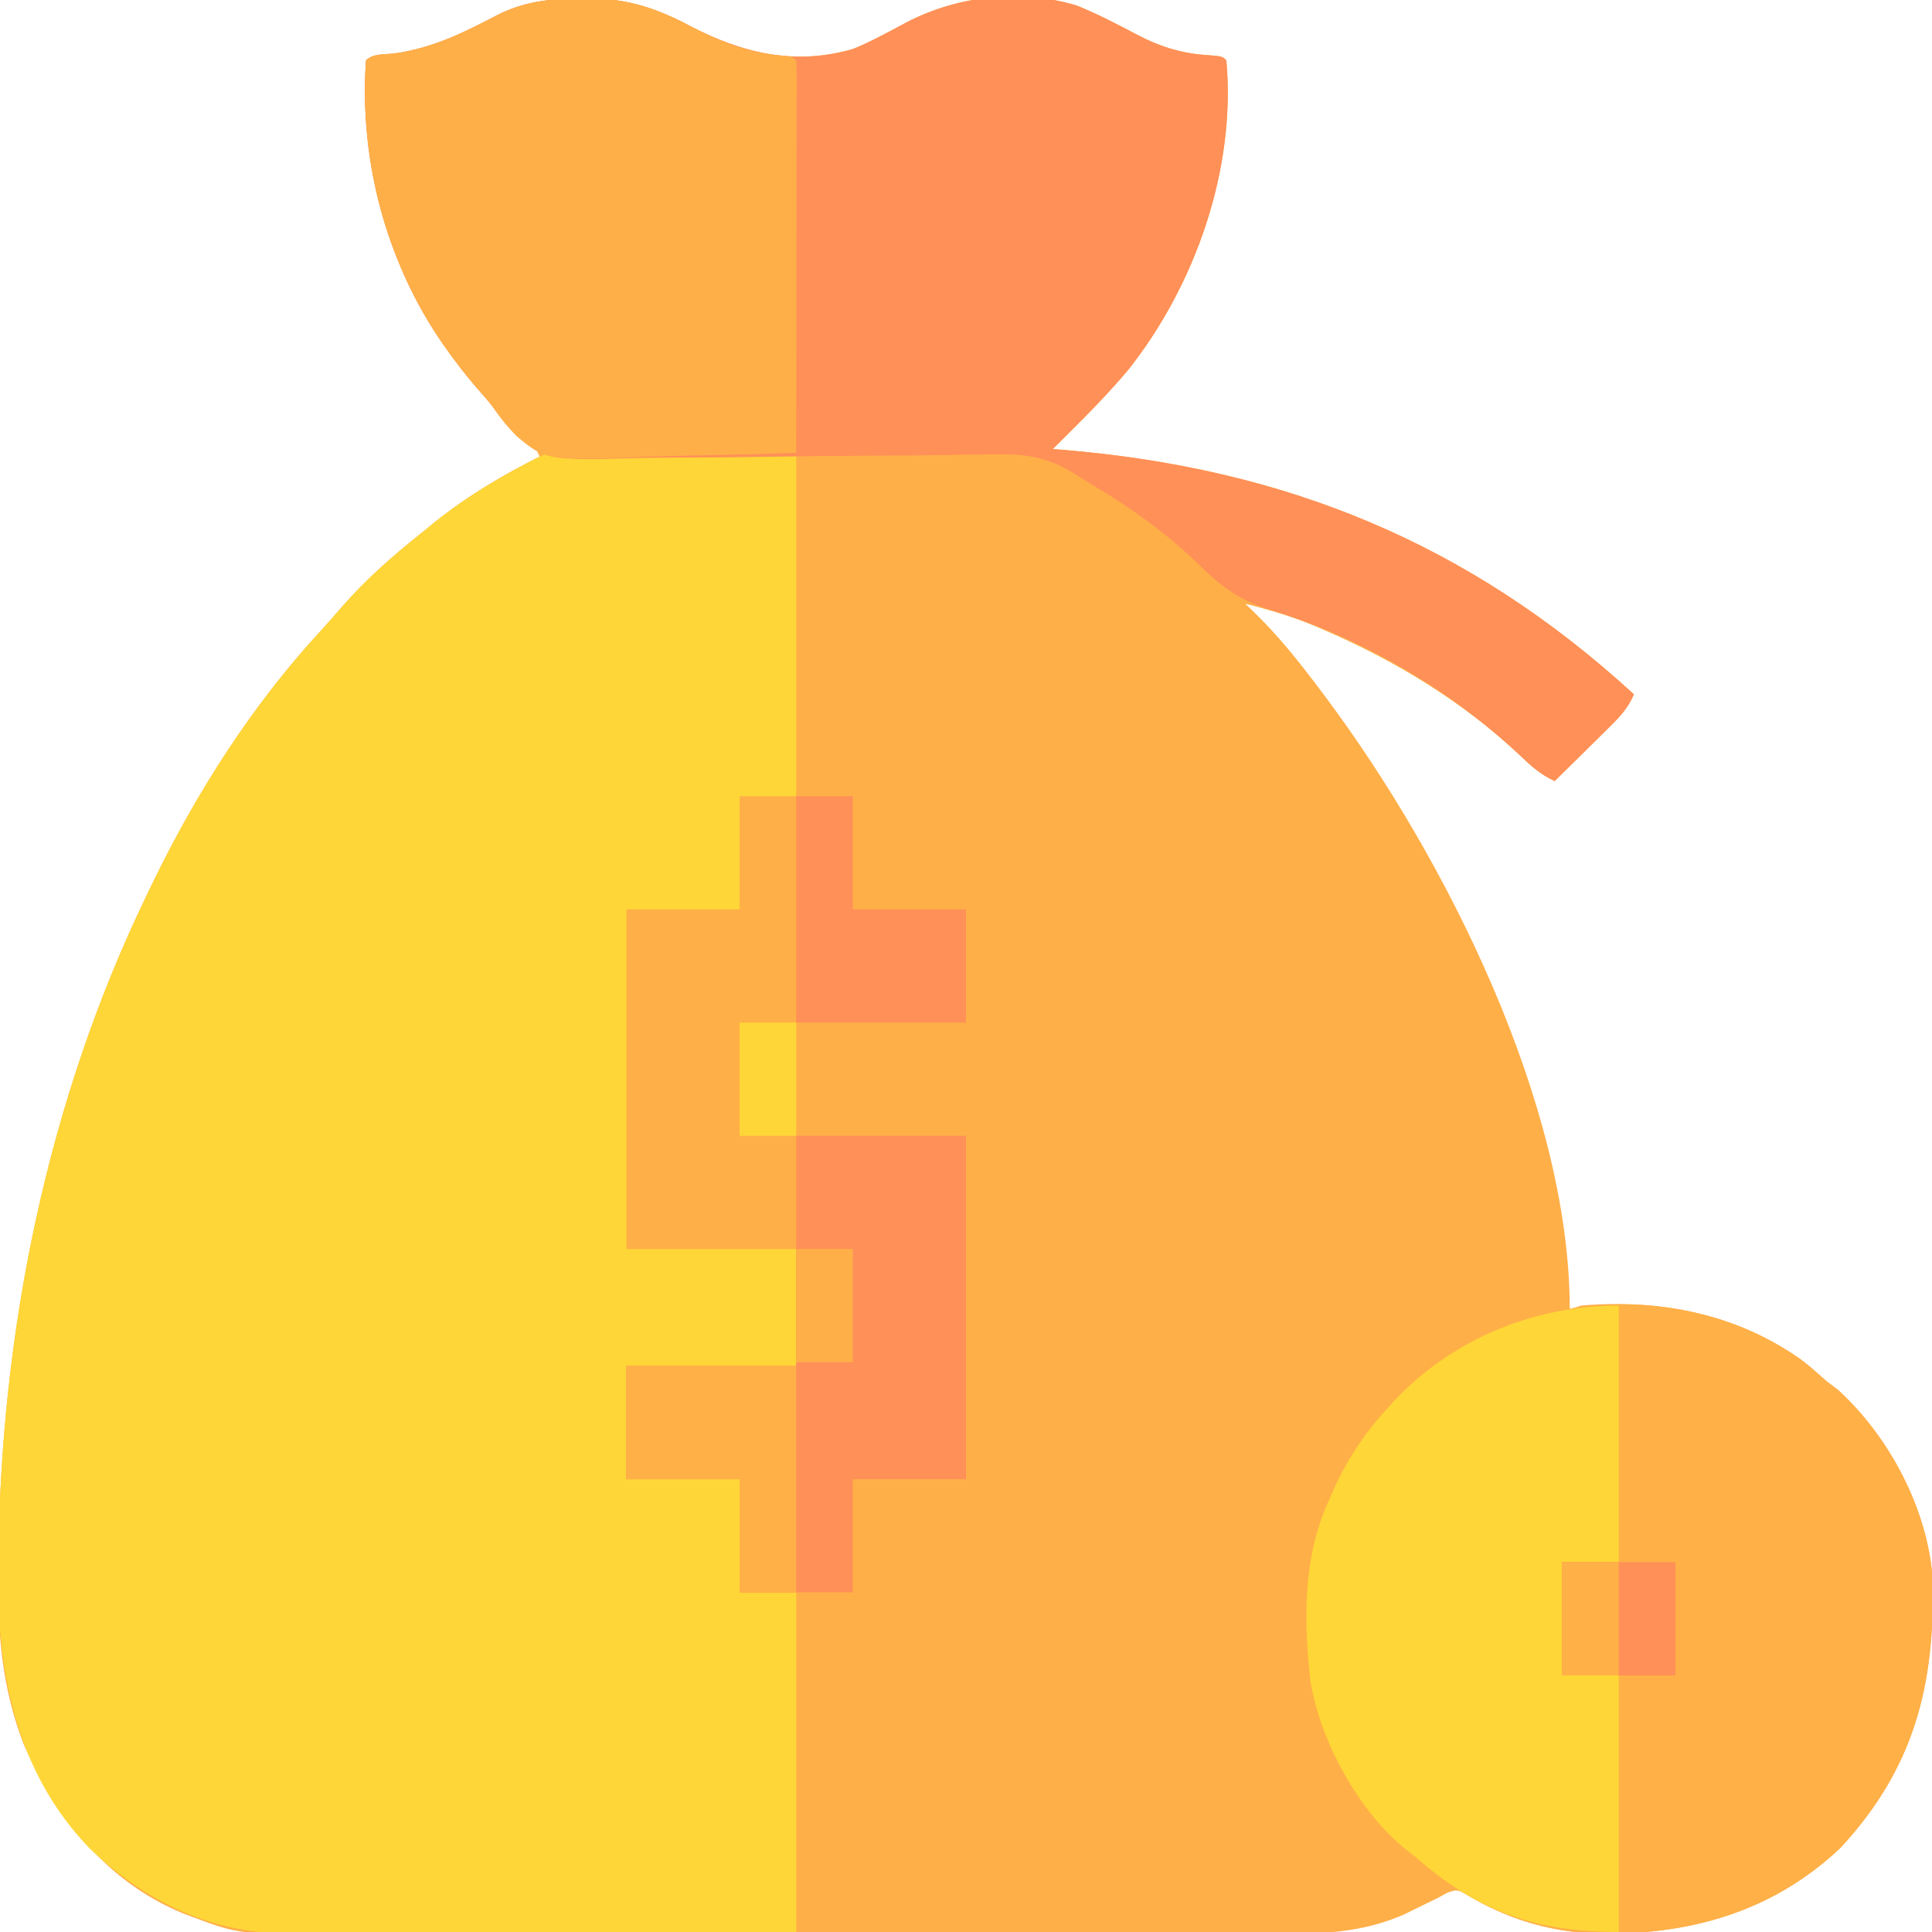
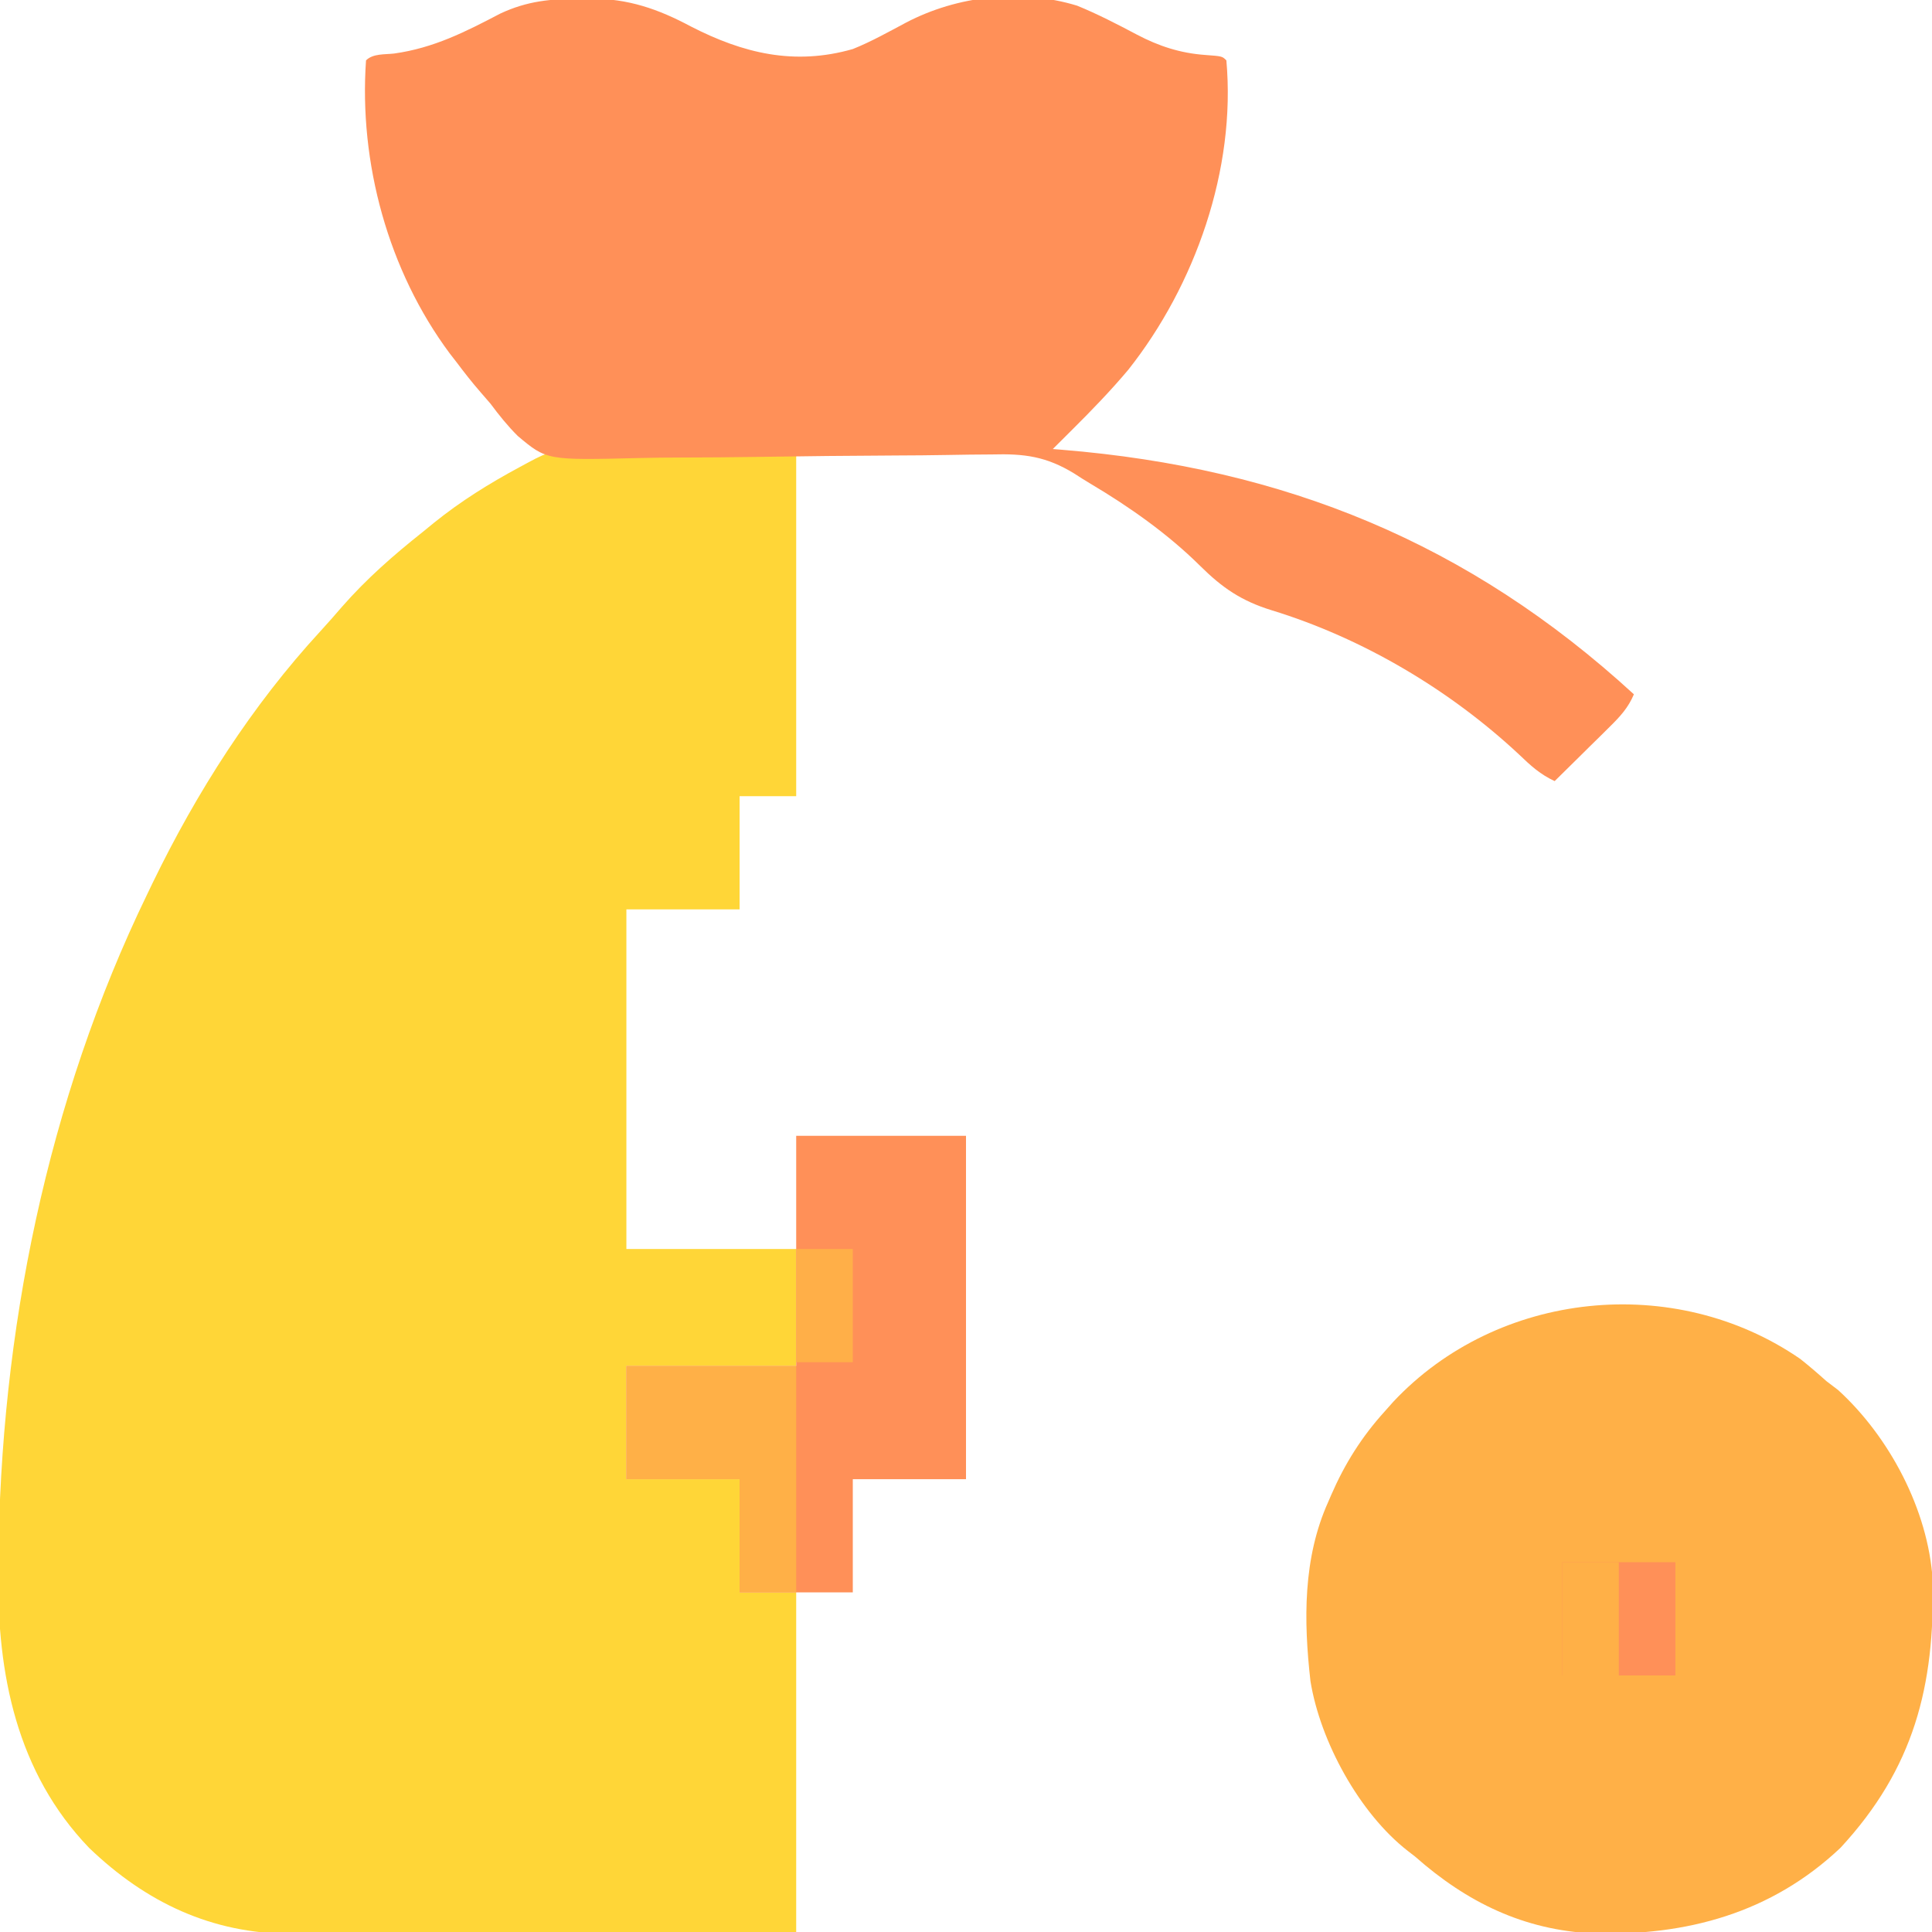
<svg xmlns="http://www.w3.org/2000/svg" version="1.1" width="512" height="512">
-   <path d="M0 0 C1.401 -0.024 1.401 -0.024 2.83 -0.049 C12.682 -0.056 20.647 2.715 29.25 7.312 C43.089 14.425 56.656 17.753 72.188 13.312 C77.07 11.357 81.657 8.765 86.297 6.302 C99.923 -0.831 116.724 -2.733 131.625 1.812 C137.051 4.024 142.317 6.753 147.496 9.494 C153.313 12.55 158.962 14.398 165.562 14.875 C170.085 15.21 170.085 15.21 171.188 16.312 C173.779 45.182 162.9 75.944 145.188 98.312 C140.53 103.852 135.523 109.025 130.395 114.125 C129.891 114.627 129.388 115.129 128.869 115.646 C127.642 116.869 126.415 118.091 125.188 119.312 C126.408 119.41 126.408 119.41 127.652 119.509 C186.617 124.338 235.438 144.169 279.188 184.312 C277.674 187.88 275.582 190.15 272.836 192.859 C271.56 194.126 271.56 194.126 270.258 195.418 C269.368 196.291 268.479 197.163 267.562 198.062 C266.665 198.951 265.768 199.839 264.844 200.754 C262.629 202.945 260.411 205.131 258.188 207.312 C254.394 205.541 251.9 203.291 248.875 200.375 C233.771 186.241 216.133 175.51 197.188 167.312 C196.352 166.951 195.517 166.589 194.656 166.216 C188.628 163.704 182.518 161.901 176.188 160.312 C176.765 160.859 177.343 161.406 177.938 161.969 C184.794 168.515 190.516 175.751 196.188 183.312 C196.612 183.876 197.036 184.439 197.473 185.02 C229.225 227.493 262.188 293.026 262.188 347.312 C263.178 346.983 264.168 346.652 265.188 346.312 C286.747 344.403 308.633 348.846 325.875 362.5 C327.321 363.761 328.76 365.03 330.188 366.312 C331.219 367.096 332.25 367.88 333.312 368.688 C346.917 381.109 357.146 400.415 358.365 419.013 C358.956 447.145 353.414 468.936 333.938 490 C315.583 507.34 293.117 513.366 268.422 512.691 C256.071 512.098 245.839 508.698 235.176 502.508 C232.307 501.024 232.307 501.024 229.672 501.934 C228.852 502.389 228.032 502.844 227.188 503.312 C226.227 503.775 225.267 504.238 224.277 504.715 C222.192 505.731 220.108 506.751 218.027 507.777 C208.909 511.713 199.669 512.755 189.836 512.7 C188.652 512.706 187.468 512.711 186.248 512.716 C182.998 512.728 179.748 512.727 176.497 512.719 C172.978 512.715 169.458 512.727 165.939 512.737 C159.057 512.754 152.176 512.755 145.294 512.75 C139.696 512.746 134.098 512.748 128.5 512.753 C127.302 512.754 127.302 512.754 126.079 512.755 C124.456 512.757 122.833 512.758 121.209 512.76 C106.009 512.773 90.809 512.768 75.609 512.757 C61.73 512.747 47.851 512.76 33.972 512.784 C19.691 512.808 5.411 512.818 -8.87 512.811 C-16.875 512.807 -24.881 512.81 -32.887 512.827 C-39.702 512.842 -46.518 512.842 -53.333 512.825 C-56.805 512.817 -60.276 512.814 -63.747 512.83 C-90.551 512.924 -90.551 512.924 -102.812 508.312 C-103.555 508.038 -104.298 507.763 -105.064 507.479 C-125.567 499.099 -138.736 482.117 -147.562 462.5 C-153.335 447.423 -154.452 433.197 -154.25 417.188 C-154.243 416.179 -154.236 415.17 -154.228 414.131 C-153.783 353.574 -141.325 291.984 -114.812 237.312 C-114.322 236.292 -113.832 235.271 -113.326 234.22 C-101.642 210.158 -87.058 187.305 -68.902 167.586 C-66.954 165.466 -65.065 163.308 -63.188 161.125 C-56.676 153.692 -49.548 147.459 -41.812 141.312 C-40.811 140.494 -39.809 139.675 -38.777 138.832 C-30.1 131.842 -20.777 126.295 -10.812 121.312 C-12.296 117.712 -14.28 115.851 -17.25 113.375 C-32.039 100.31 -42.964 83.784 -49.812 65.312 C-50.19 64.303 -50.568 63.294 -50.957 62.254 C-55.902 47.716 -57.887 31.63 -56.812 16.312 C-54.966 14.466 -51.865 14.787 -49.375 14.5 C-38.884 13.039 -30.5 8.763 -21.207 3.898 C-14.048 0.554 -7.773 -0.026 0 0 Z " fill="#FFAF48" transform="translate(153.812,-0.312)" />
  <path d="M0 0 C0.664 -0 1.329 -0 2.014 -0.001 C4.162 0.001 6.31 0.016 8.458 0.032 C10.429 0.035 10.429 0.035 12.44 0.038 C17.359 0.048 22.278 0.076 27.197 0.102 C43.686 0.164 43.686 0.164 60.509 0.227 C60.509 30.257 60.509 60.287 60.509 91.227 C55.559 91.227 50.609 91.227 45.509 91.227 C45.509 101.127 45.509 111.027 45.509 121.227 C35.609 121.227 25.709 121.227 15.509 121.227 C15.509 150.927 15.509 180.627 15.509 211.227 C30.359 211.227 45.209 211.227 60.509 211.227 C60.509 221.457 60.509 231.687 60.509 242.227 C45.659 242.227 30.809 242.227 15.509 242.227 C15.509 252.127 15.509 262.027 15.509 272.227 C25.409 272.227 35.309 272.227 45.509 272.227 C45.509 282.127 45.509 292.027 45.509 302.227 C50.459 302.227 55.409 302.227 60.509 302.227 C60.509 331.927 60.509 361.627 60.509 392.227 C24.751 392.388 24.751 392.388 9.698 392.422 C-0.671 392.446 -11.04 392.474 -21.409 392.529 C-28.962 392.569 -36.516 392.595 -44.07 392.603 C-48.064 392.609 -52.058 392.621 -56.052 392.65 C-59.823 392.677 -63.594 392.685 -67.366 392.679 C-69.385 392.681 -71.404 392.702 -73.423 392.725 C-94.433 392.632 -111.826 384.397 -126.889 369.922 C-146.079 349.947 -151.265 323.772 -150.928 297.102 C-150.921 296.093 -150.914 295.085 -150.907 294.045 C-150.461 233.489 -138.004 171.899 -111.491 117.227 C-111 116.206 -110.51 115.186 -110.005 114.134 C-98.321 90.073 -83.736 67.22 -65.581 47.5 C-63.632 45.381 -61.743 43.222 -59.866 41.04 C-53.355 33.607 -46.226 27.373 -38.491 21.227 C-37.489 20.408 -36.488 19.59 -35.456 18.747 C-28.325 13.003 -20.883 8.383 -12.827 4.04 C-5.355 -0.02 -5.355 -0.02 0 0 Z " fill="#FFD637" transform="translate(150.491,119.773)" />
  <path d="M0 0 C1.401 -0.024 1.401 -0.024 2.83 -0.049 C12.682 -0.056 20.647 2.715 29.25 7.312 C43.089 14.425 56.656 17.753 72.188 13.312 C77.07 11.357 81.657 8.765 86.297 6.302 C99.923 -0.831 116.724 -2.733 131.625 1.812 C137.051 4.024 142.317 6.753 147.496 9.494 C153.313 12.55 158.962 14.398 165.562 14.875 C170.085 15.21 170.085 15.21 171.188 16.312 C173.779 45.182 162.9 75.944 145.188 98.312 C140.53 103.852 135.523 109.025 130.395 114.125 C129.891 114.627 129.388 115.129 128.869 115.646 C127.642 116.869 126.415 118.091 125.188 119.312 C126.001 119.377 126.814 119.442 127.652 119.509 C186.617 124.338 235.438 144.169 279.188 184.312 C277.674 187.88 275.582 190.15 272.836 192.859 C271.56 194.126 271.56 194.126 270.258 195.418 C269.368 196.291 268.479 197.163 267.562 198.062 C266.665 198.951 265.768 199.839 264.844 200.754 C262.629 202.945 260.411 205.131 258.188 207.312 C254.394 205.541 251.9 203.291 248.875 200.375 C230.449 183.132 207.338 169.441 183.172 162.031 C175.165 159.562 170.089 156.081 164.242 150.281 C155.677 141.789 145.472 134.605 135.118 128.464 C133.688 127.611 132.281 126.72 130.887 125.808 C123.451 121.255 117.653 120.506 109.044 120.746 C107.099 120.762 105.155 120.777 103.211 120.792 C101.142 120.814 99.075 120.85 97.007 120.89 C92.671 120.972 88.336 120.999 84 121.017 C71.678 121.075 59.357 121.2 47.036 121.391 C40.214 121.496 33.393 121.553 26.57 121.561 C22.971 121.567 19.375 121.598 15.777 121.689 C-8.925 122.298 -8.925 122.298 -16.598 115.85 C-19.281 113.182 -21.561 110.344 -23.812 107.312 C-24.695 106.272 -25.587 105.239 -26.489 104.215 C-28.721 101.658 -30.777 99.027 -32.812 96.312 C-33.413 95.539 -34.014 94.766 -34.633 93.969 C-50.933 72.041 -58.718 43.47 -56.812 16.312 C-54.966 14.466 -51.865 14.787 -49.375 14.5 C-38.884 13.039 -30.5 8.763 -21.207 3.898 C-14.048 0.554 -7.773 -0.026 0 0 Z " fill="#FF9058" transform="translate(153.812,-0.312)" />
  <path d="M0 0 C2.384 1.888 4.66 3.847 6.922 5.879 C7.953 6.663 8.984 7.446 10.047 8.254 C23.651 20.675 33.88 39.982 35.099 58.579 C35.691 86.712 30.149 108.503 10.672 129.566 C-7.683 146.906 -30.148 152.933 -54.844 152.258 C-73.266 151.373 -88.334 144.026 -102.078 131.879 C-102.711 131.389 -103.344 130.899 -103.996 130.395 C-116.816 120.42 -127.208 101.382 -129.792 85.396 C-131.615 69.331 -131.799 52.798 -125.078 37.879 C-124.816 37.271 -124.553 36.662 -124.283 36.036 C-120.672 27.738 -116.165 20.587 -110.078 13.879 C-109.339 13.047 -108.601 12.216 -107.84 11.359 C-80.153 -18.14 -33.274 -22.929 0 0 Z " fill="#FFB047" transform="translate(477.078,360.121)" />
-   <path d="M0 0 C1.401 -0.024 1.401 -0.024 2.83 -0.049 C12.682 -0.056 20.647 2.714 29.25 7.312 C37.578 11.597 44.776 14.49 54.219 15.102 C56.188 15.312 56.188 15.312 57.188 16.312 C57.283 17.666 57.309 19.024 57.308 20.381 C57.31 21.696 57.31 21.696 57.312 23.037 C57.307 24.49 57.307 24.49 57.301 25.973 C57.301 26.987 57.301 28.002 57.301 29.047 C57.301 32.418 57.293 35.789 57.285 39.16 C57.283 41.49 57.282 43.821 57.281 46.151 C57.277 52.298 57.267 58.445 57.256 64.592 C57.246 70.859 57.241 77.126 57.236 83.393 C57.226 95.699 57.209 108.006 57.188 120.312 C48.694 120.616 40.203 120.846 31.706 120.986 C27.758 121.053 23.814 121.145 19.869 121.293 C-9.161 122.358 -9.161 122.358 -16.924 115.882 C-19.054 113.707 -20.925 111.481 -22.655 108.977 C-23.833 107.283 -25.106 105.759 -26.471 104.213 C-28.718 101.662 -30.773 99.031 -32.812 96.312 C-33.413 95.539 -34.014 94.766 -34.633 93.969 C-50.933 72.041 -58.718 43.47 -56.812 16.312 C-54.966 14.466 -51.865 14.787 -49.375 14.5 C-38.884 13.039 -30.5 8.763 -21.207 3.898 C-14.048 0.554 -7.773 -0.026 0 0 Z " fill="#FFAF48" transform="translate(153.812,-0.312)" />
-   <path d="M0 0 C0 22.44 0 44.88 0 68 C-4.95 68 -9.9 68 -15 68 C-15 77.9 -15 87.8 -15 98 C-10.05 98 -5.1 98 0 98 C0 120.44 0 142.88 0 166 C-21.927 166 -37.488 160.593 -54 146 C-54.633 145.51 -55.266 145.02 -55.918 144.516 C-68.738 134.541 -79.13 115.503 -81.714 99.518 C-83.537 83.452 -83.721 66.919 -77 52 C-76.738 51.392 -76.475 50.783 -76.205 50.157 C-72.594 41.859 -68.087 34.708 -62 28 C-61.261 27.169 -60.523 26.337 -59.762 25.48 C-44.17 8.868 -22.651 0 0 0 Z " fill="#FFD637" transform="translate(429,346)" />
  <path d="M0 0 C14.85 0 29.7 0 45 0 C45 30.03 45 60.06 45 91 C35.1 91 25.2 91 15 91 C15 100.9 15 110.8 15 121 C5.1 121 -4.8 121 -15 121 C-15 111.1 -15 101.2 -15 91 C-24.9 91 -34.8 91 -45 91 C-45 81.1 -45 71.2 -45 61 C-30.15 61 -15.3 61 0 61 C0 40.87 0 20.74 0 0 Z " fill="#FF9058" transform="translate(211,301)" />
  <path d="M0 0 C14.85 0 29.7 0 45 0 C45 19.8 45 39.6 45 60 C40.05 60 35.1 60 30 60 C30 50.1 30 40.2 30 30 C20.1 30 10.2 30 0 30 C0 20.1 0 10.2 0 0 Z " fill="#FFB047" transform="translate(166,362)" />
-   <path d="M0 0 C4.95 0 9.9 0 15 0 C15 9.9 15 19.8 15 30 C24.9 30 34.8 30 45 30 C45 39.9 45 49.8 45 60 C30.15 60 15.3 60 0 60 C0 40.2 0 20.4 0 0 Z " fill="#FF9058" transform="translate(211,211)" />
  <path d="M0 0 C9.9 0 19.8 0 30 0 C30 9.9 30 19.8 30 30 C20.1 30 10.2 30 0 30 C0 20.1 0 10.2 0 0 Z " fill="#FF9058" transform="translate(414,414)" />
  <path d="M0 0 C4.95 0 9.9 0 15 0 C15 9.9 15 19.8 15 30 C10.05 30 5.1 30 0 30 C0 20.1 0 10.2 0 0 Z " fill="#FFB047" transform="translate(414,414)" />
  <path d="M0 0 C4.95 0 9.9 0 15 0 C15 9.9 15 19.8 15 30 C10.05 30 5.1 30 0 30 C0 20.1 0 10.2 0 0 Z " fill="#FFAF48" transform="translate(211,331)" />
-   <path d="M0 0 C4.95 0 9.9 0 15 0 C15 9.9 15 19.8 15 30 C10.05 30 5.1 30 0 30 C0 20.1 0 10.2 0 0 Z " fill="#FFD637" transform="translate(196,271)" />
</svg>